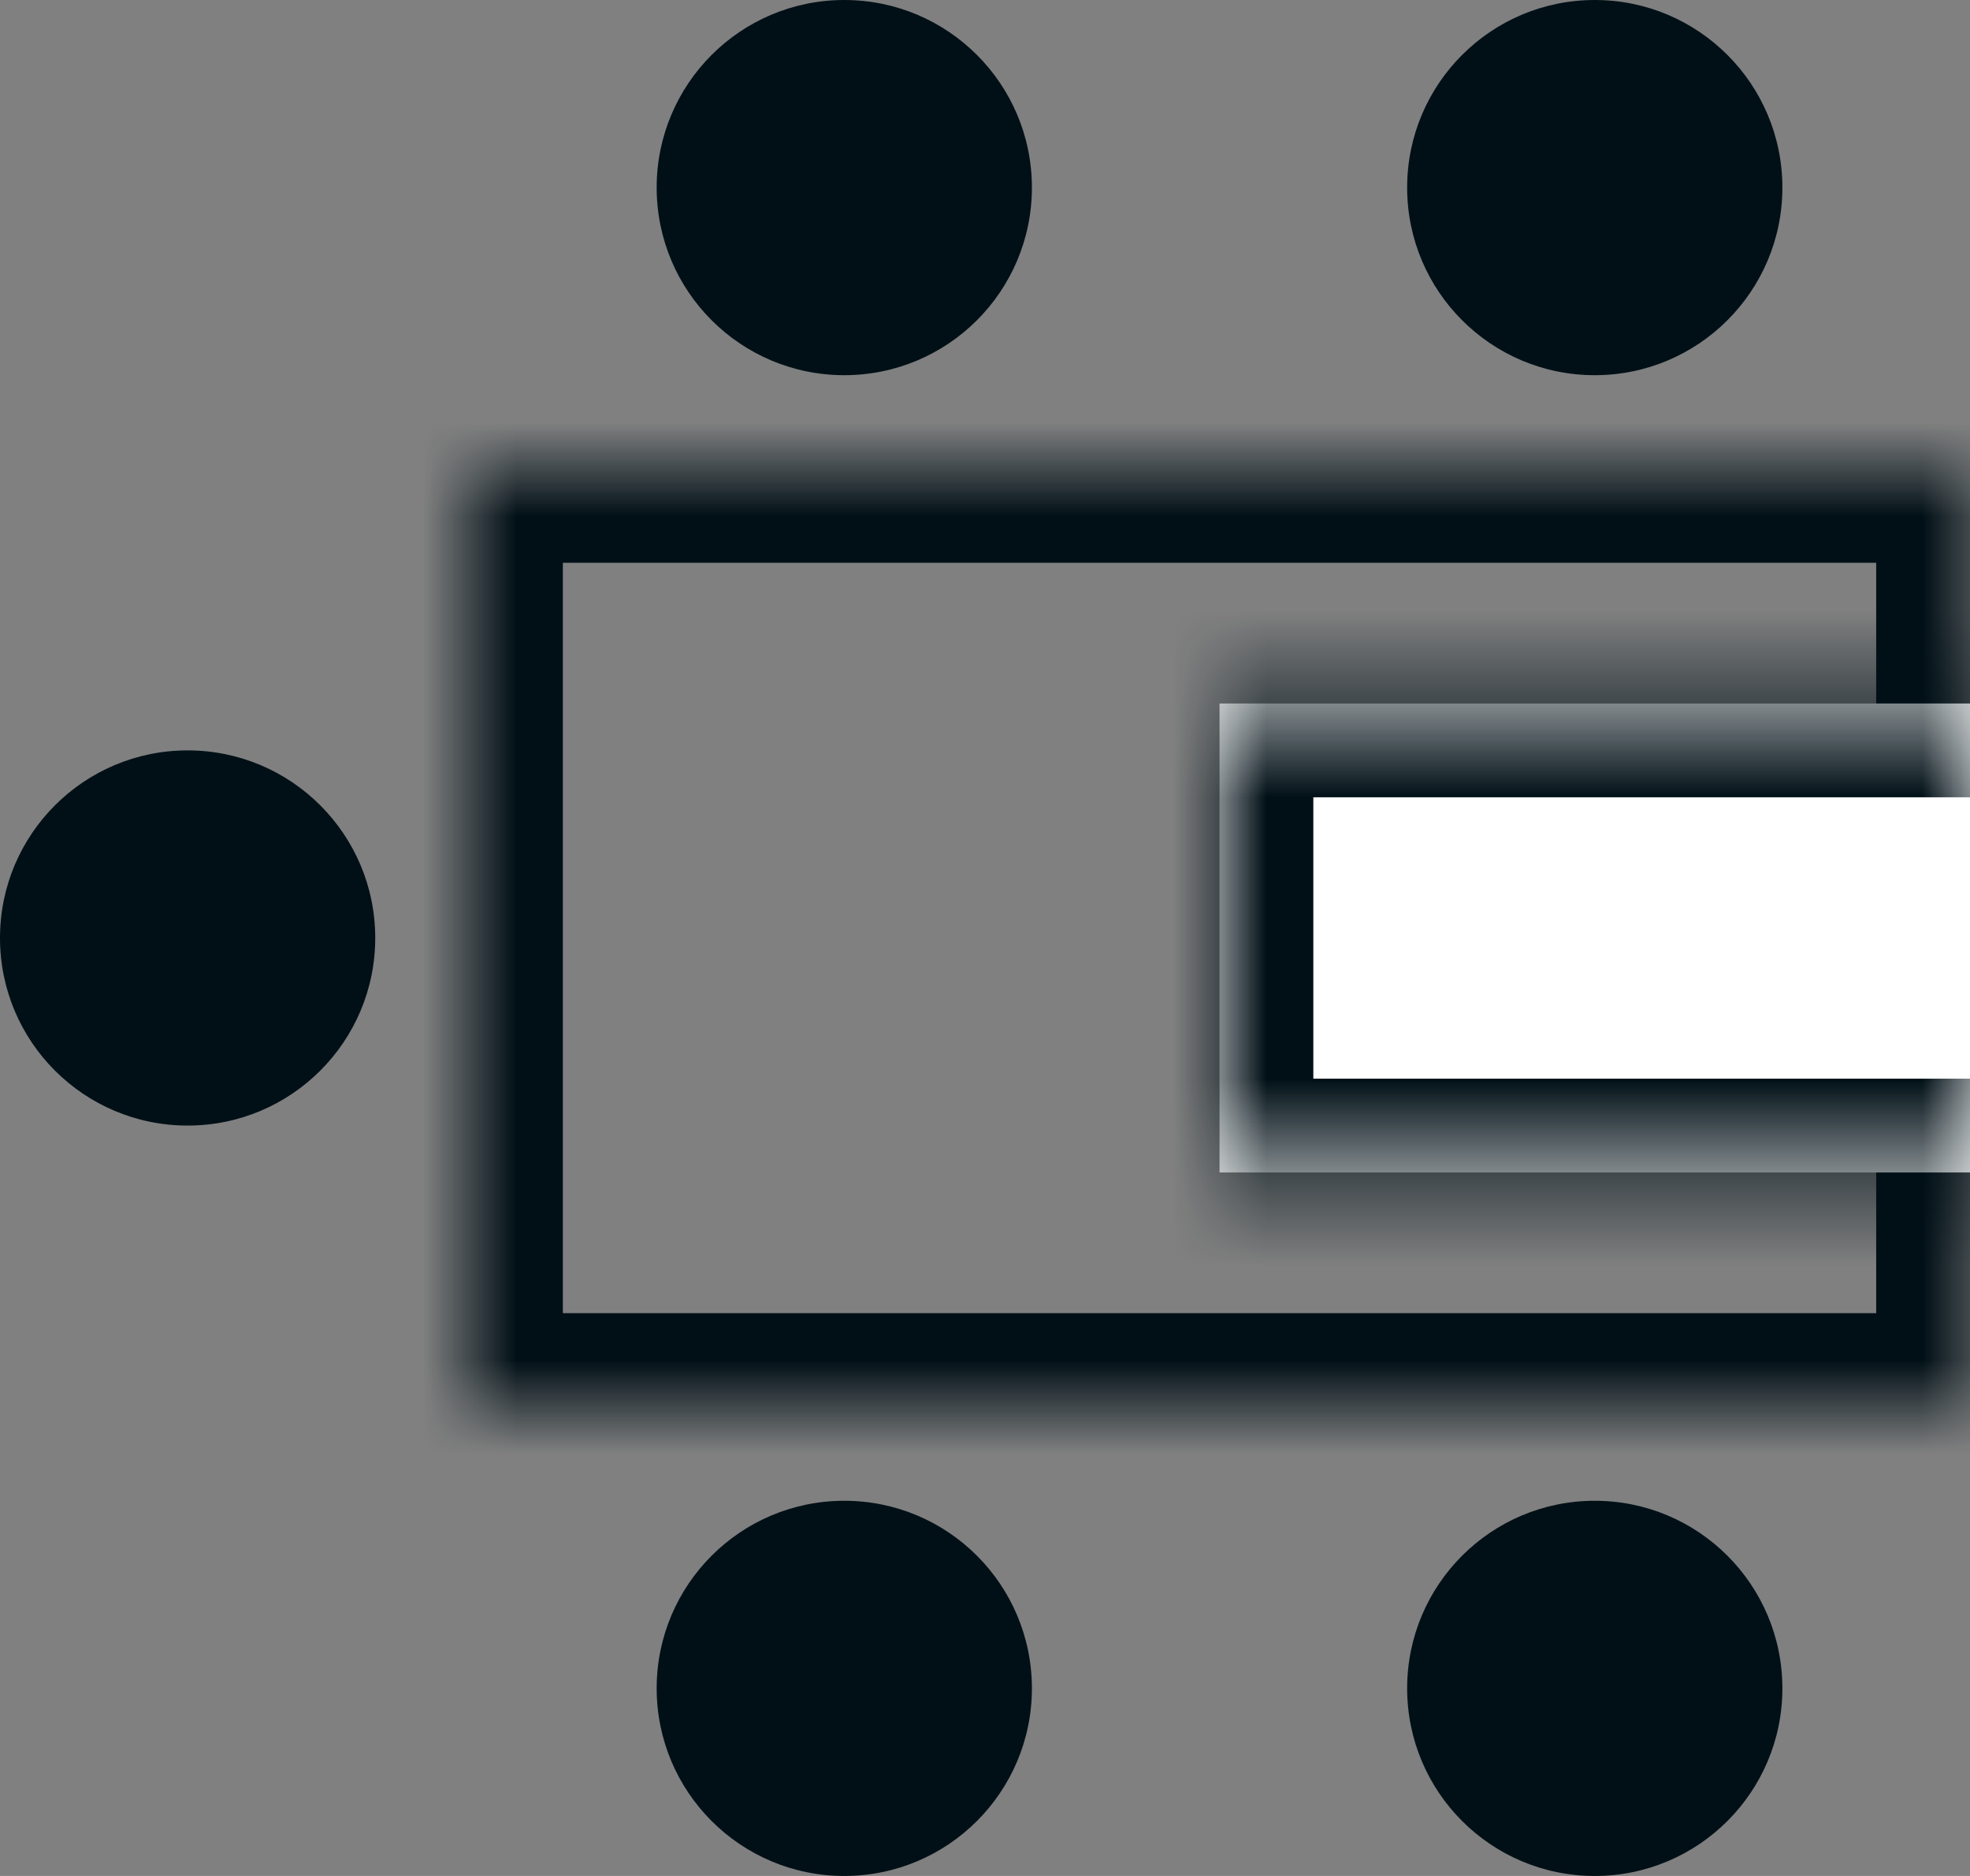
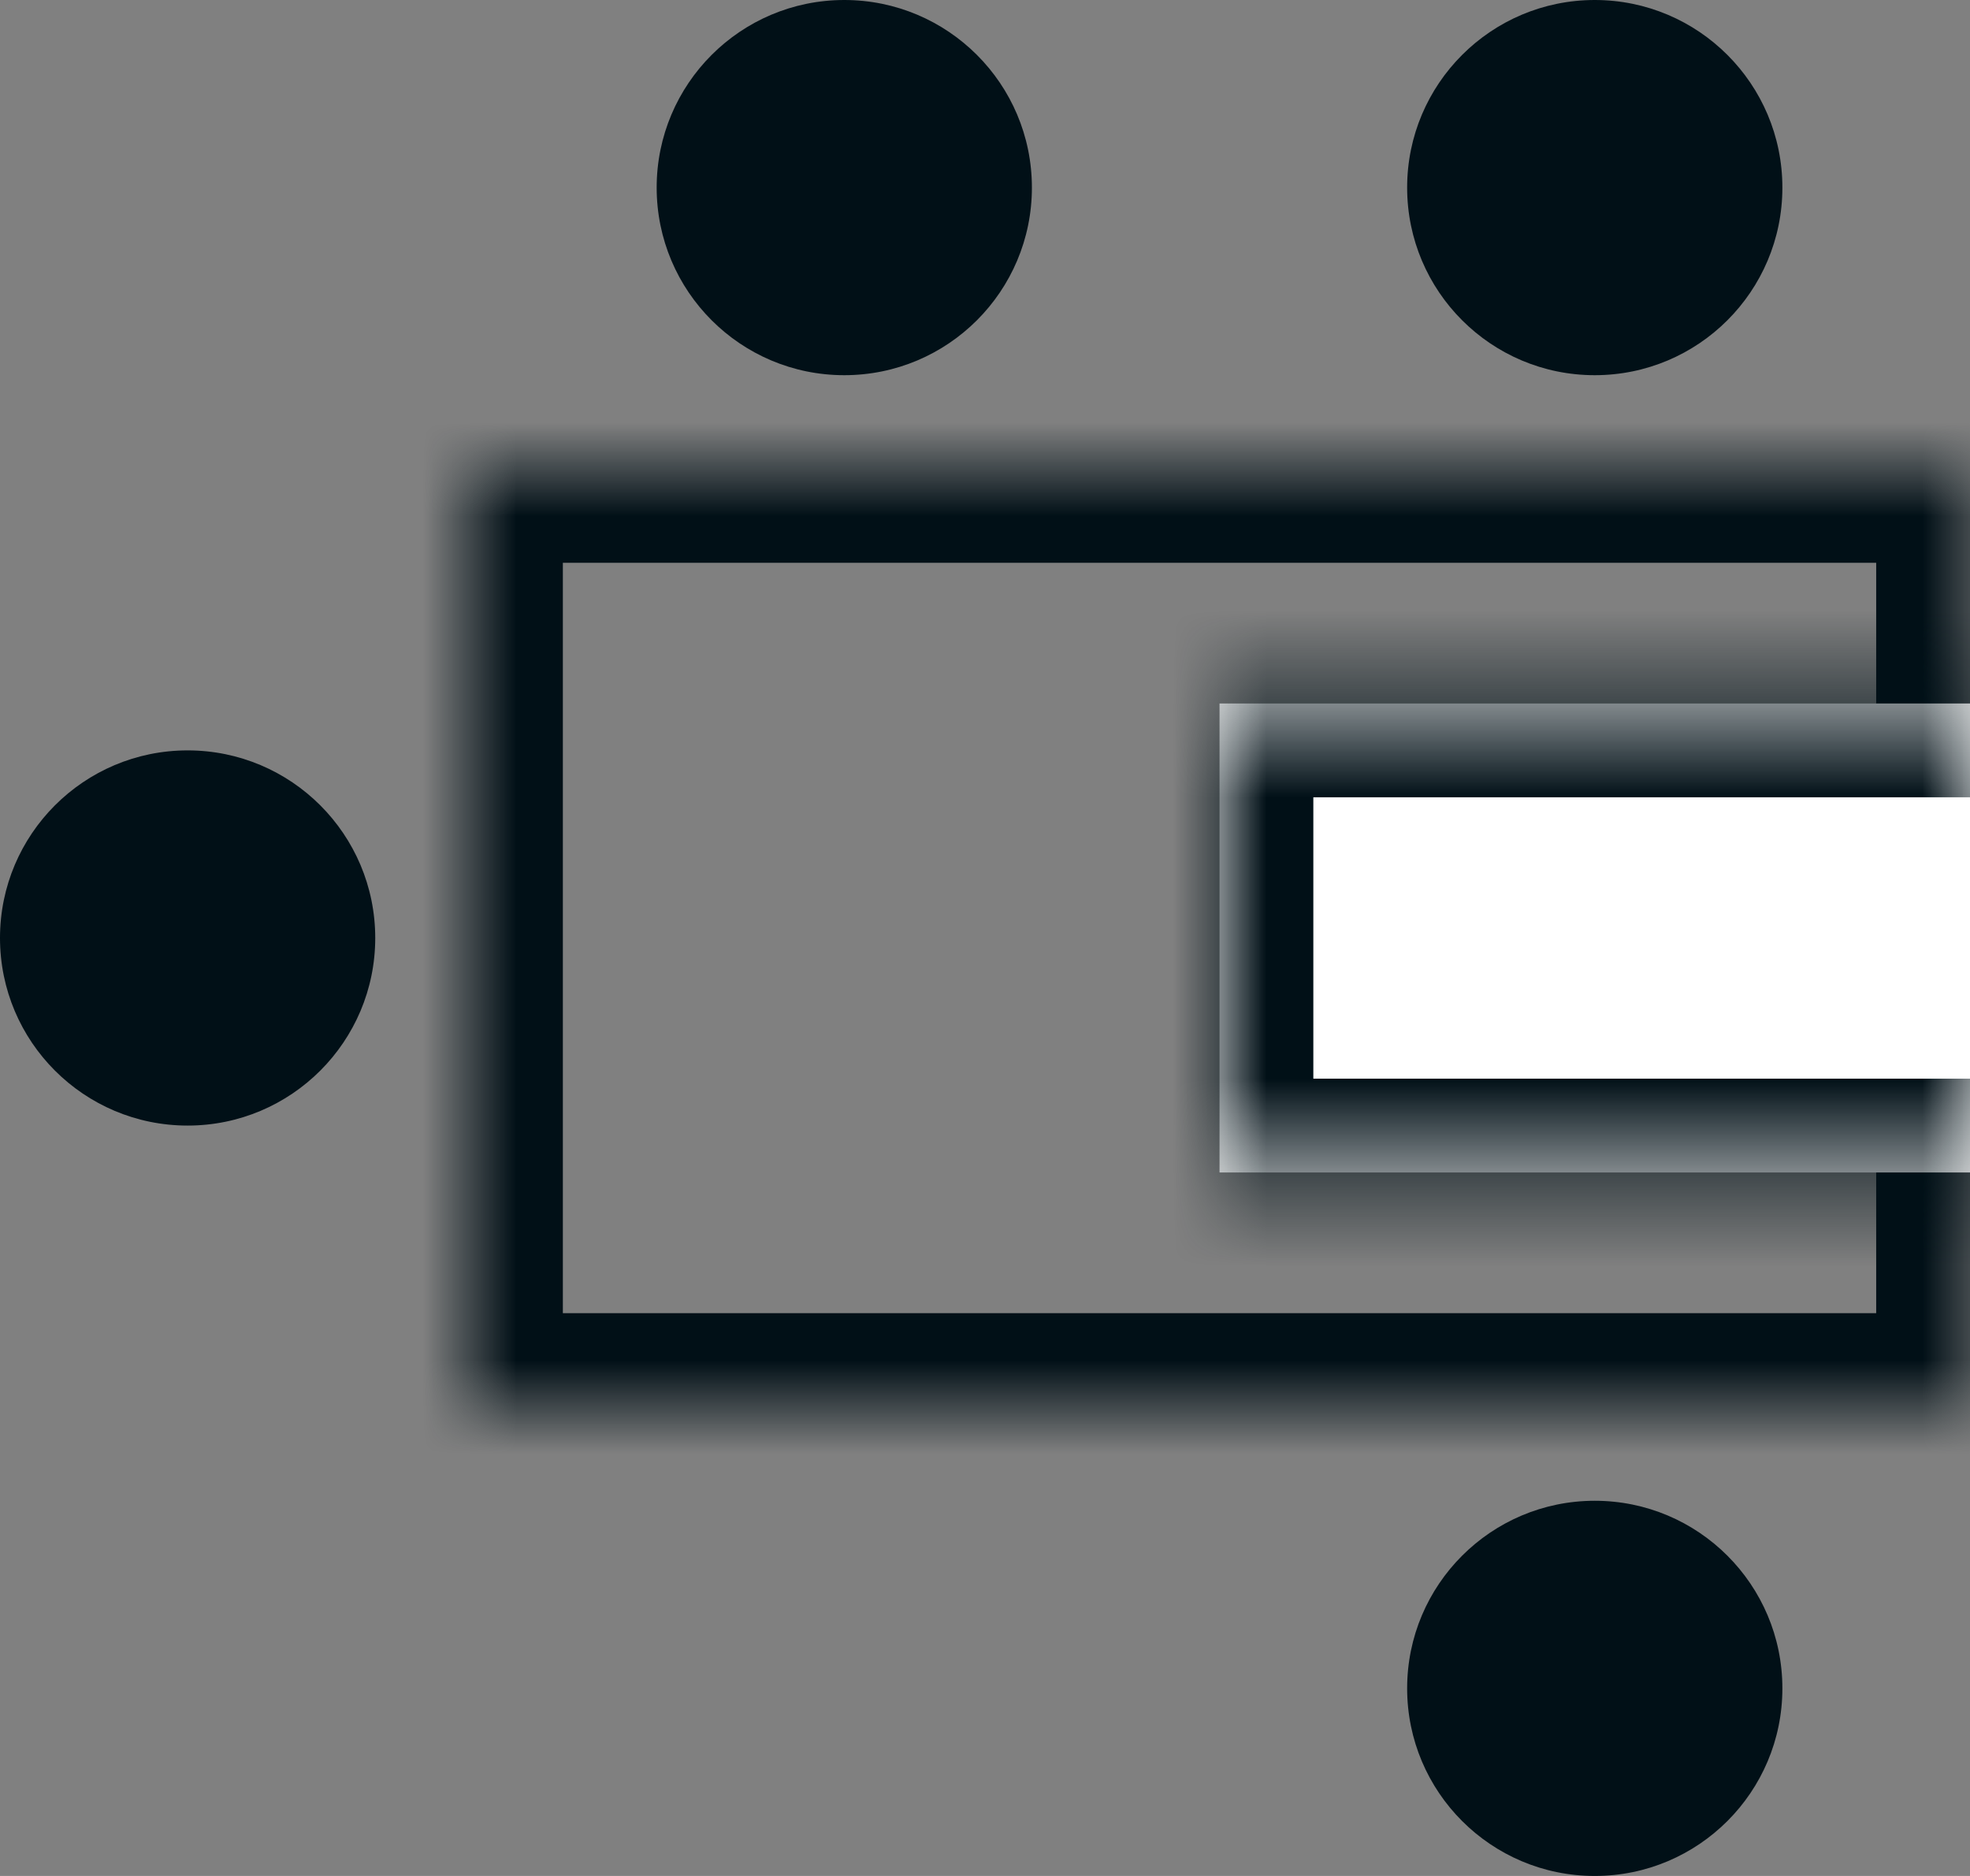
<svg xmlns="http://www.w3.org/2000/svg" width="21" height="20" viewBox="0 0 21 20" fill="none">
  <rect x="0" y="0" width="21" height="20" fill="#808080" stroke="none" />
  <mask id="path-1-inside-1_670_8339" fill="white">
-     <path d="M5 5H21V15H5V5Z" />
+     <path d="M5 5H21V15H5V5" />
  </mask>
  <path d="M5 5V4H4V5H5ZM21 5H22V4H21V5ZM21 15V16H22V15H21ZM5 15H4V16H5V15ZM5 6H21V4H5V6ZM20 5V15H22V5H20ZM21 14H5V16H21V14ZM6 15V5H4V15H6Z" fill="#011017" mask="url(#path-1-inside-1_670_8339)" />
  <mask id="path-3-inside-2_670_8339" fill="white">
    <path d="M13 7.5H21V12.5H13V7.5Z" />
  </mask>
  <path d="M13 7.5H21V12.5H13V7.5Z" fill="white" />
  <path d="M13 7.5V6.5H12V7.5H13ZM13 12.5H12V13.5H13V12.5ZM13 8.5H21V6.5H13V8.5ZM21 11.5H13V13.5H21V11.5ZM14 12.5V7.5H12V12.5H14Z" fill="#011017" mask="url(#path-3-inside-2_670_8339)" />
  <circle cx="2" cy="10" r="2" fill="#011017" />
  <ellipse cx="17" cy="18" rx="2" ry="2" fill="#011017" />
  <ellipse cx="17" cy="2" rx="2" ry="2" fill="#011017" />
-   <ellipse cx="9" cy="18" rx="2" ry="2" fill="#011017" />
  <ellipse cx="9" cy="2" rx="2" ry="2" fill="#011017" />
</svg>